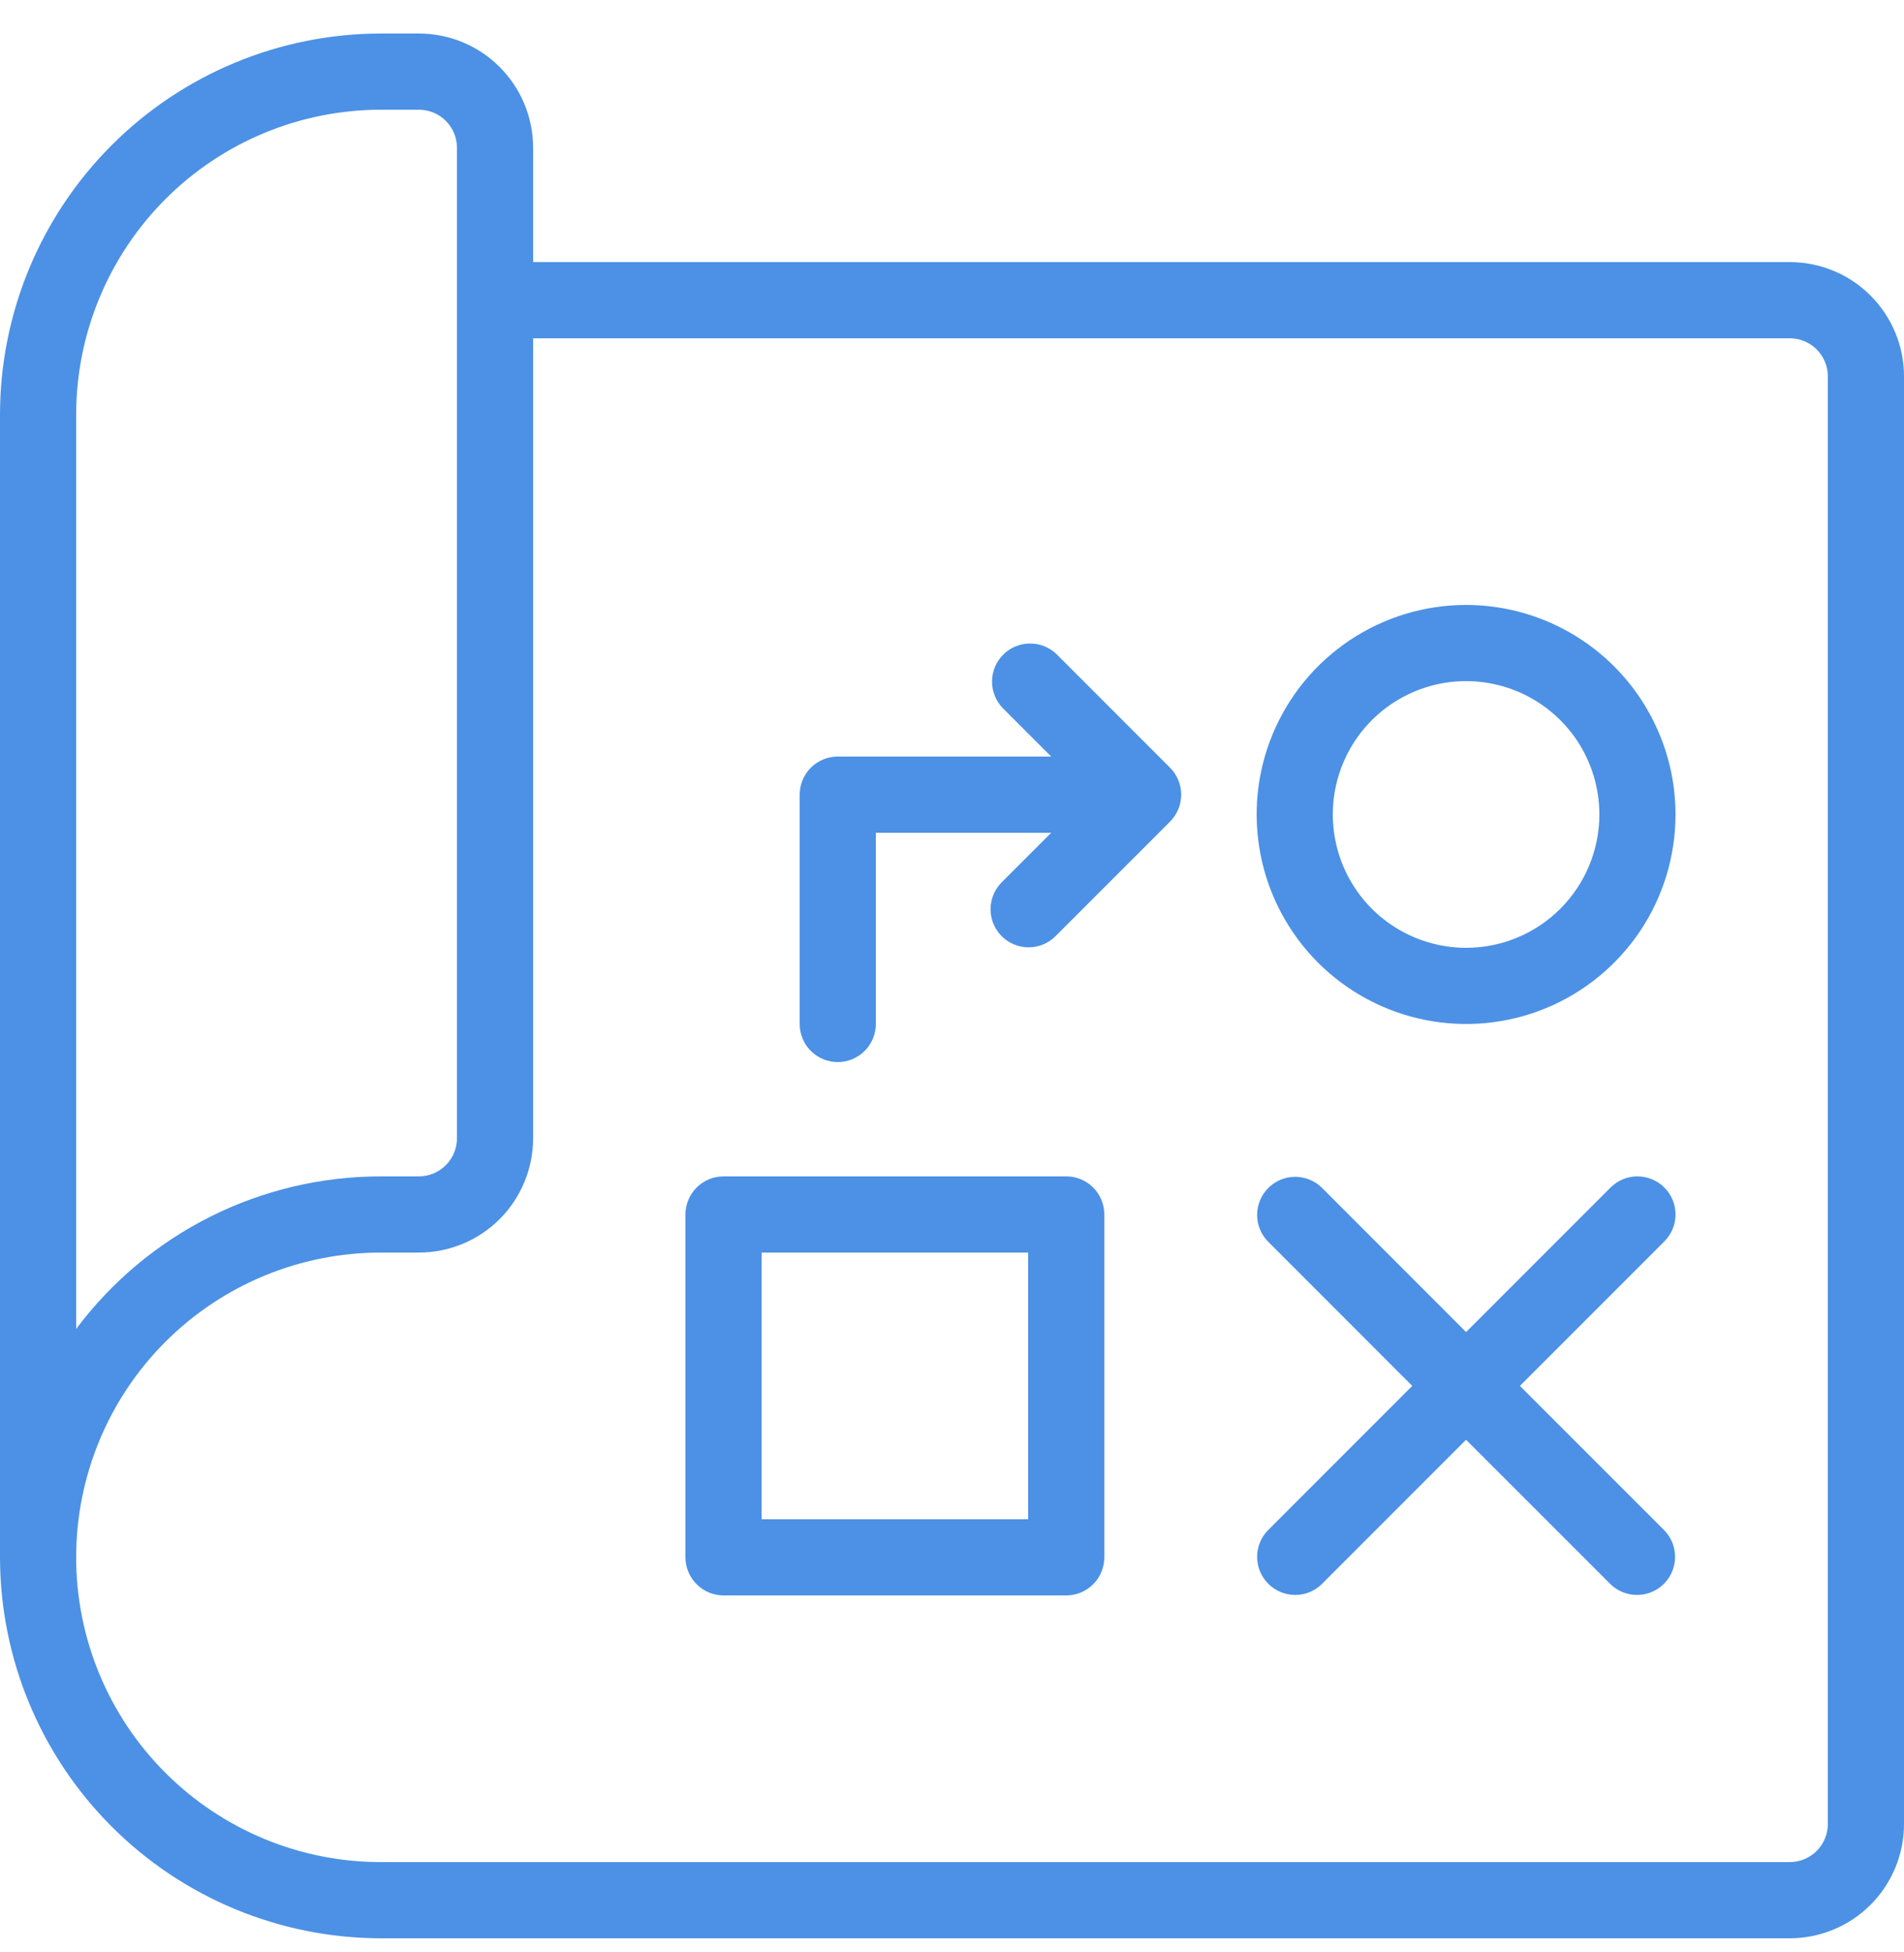
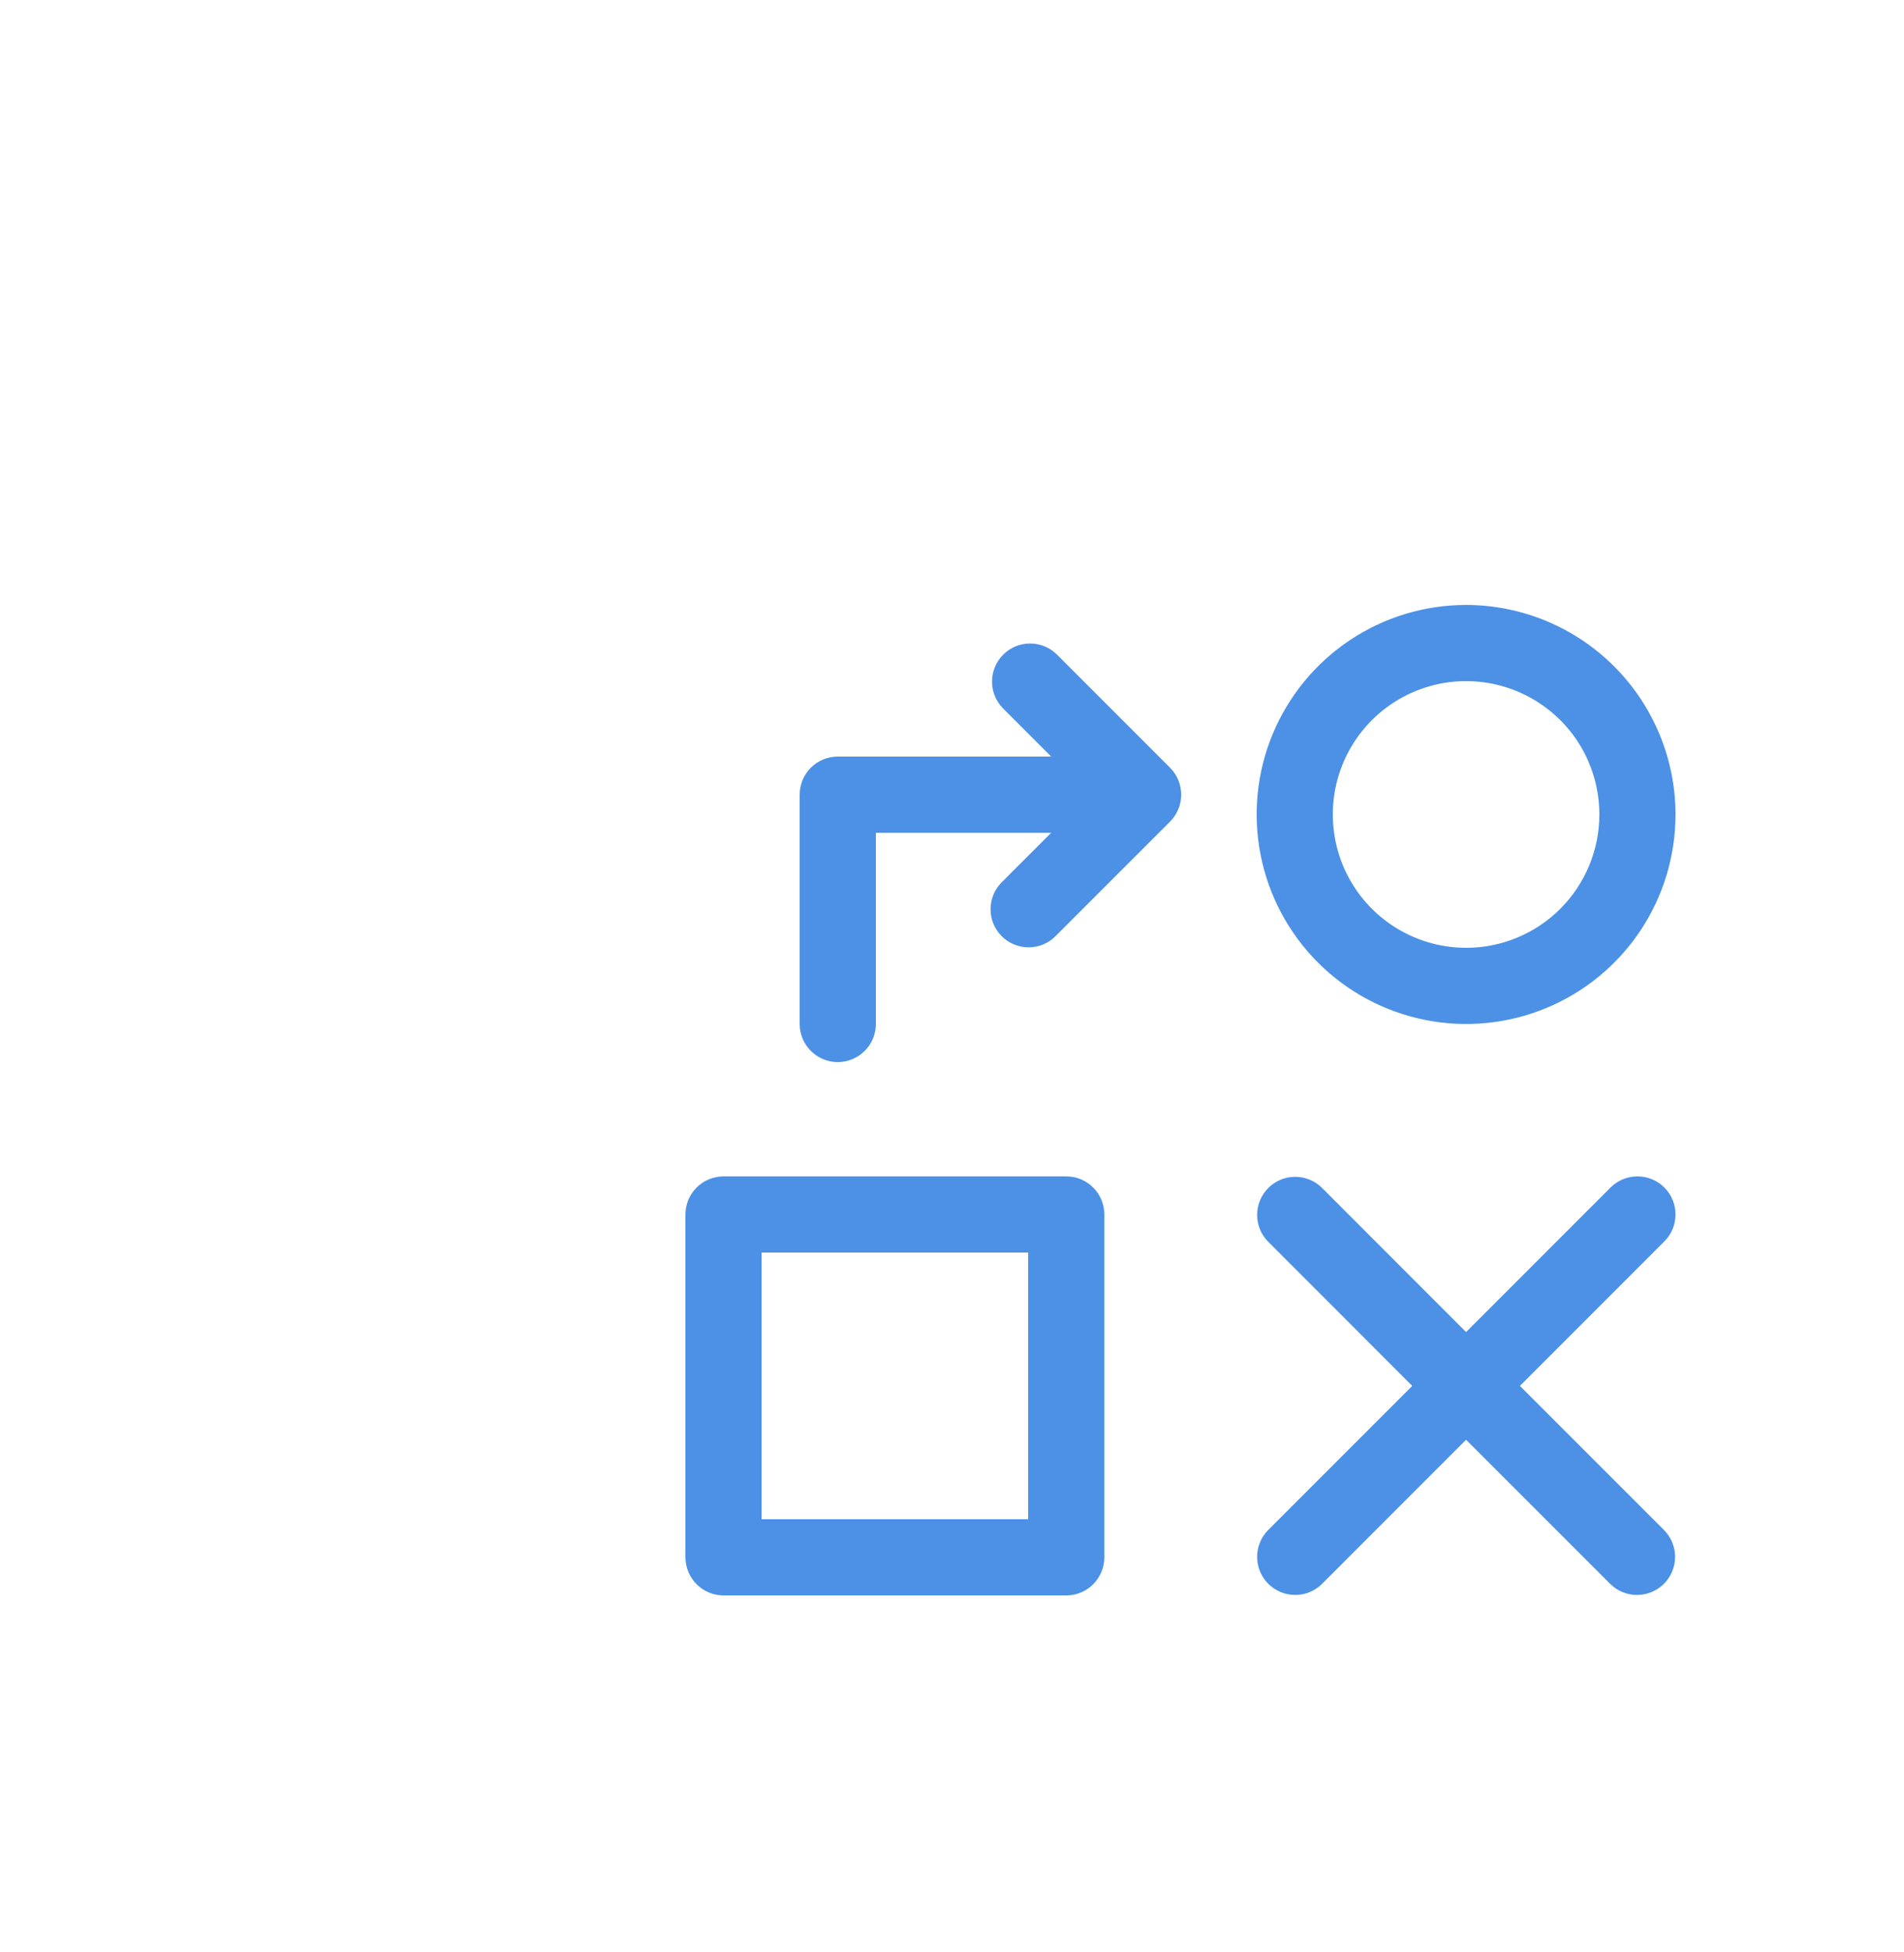
<svg xmlns="http://www.w3.org/2000/svg" width="40" height="41" viewBox="0 0 40 41" fill="none">
  <g id="Group 427321400">
-     <path id="Vector" d="M37.6 5.504H11.2V3.104C11.2 2.467 10.947 1.857 10.497 1.407C10.047 0.956 9.437 0.704 8.8 0.704H8C5.879 0.706 3.845 1.55 2.346 3.049C0.846 4.549 0.002 6.583 0 8.704V32.704C0.002 34.825 0.846 36.858 2.346 38.358C3.845 39.858 5.879 40.701 8 40.704H37.6C38.236 40.704 38.847 40.451 39.297 40.001C39.747 39.551 40 38.94 40 38.304V7.904C40 7.267 39.747 6.657 39.297 6.207C38.847 5.756 38.236 5.504 37.6 5.504ZM1.6 8.704C1.602 7.007 2.277 5.38 3.477 4.18C4.676 2.98 6.303 2.306 8 2.304H8.8C9.012 2.304 9.216 2.388 9.366 2.538C9.516 2.688 9.6 2.891 9.6 3.104V23.904C9.6 24.116 9.516 24.319 9.366 24.469C9.216 24.619 9.012 24.704 8.8 24.704H8C6.758 24.704 5.532 24.993 4.421 25.549C3.31 26.106 2.344 26.913 1.6 27.908V8.704ZM38.4 38.304C38.4 38.516 38.316 38.719 38.166 38.869C38.016 39.019 37.812 39.104 37.6 39.104H8C6.303 39.104 4.675 38.429 3.475 37.229C2.274 36.029 1.6 34.401 1.6 32.704C1.6 31.006 2.274 29.378 3.475 28.178C4.675 26.978 6.303 26.304 8 26.304H8.8C9.437 26.304 10.047 26.051 10.497 25.601C10.947 25.151 11.2 24.54 11.2 23.904V7.104H37.6C37.812 7.104 38.016 7.188 38.166 7.338C38.316 7.488 38.4 7.691 38.4 7.904V38.304Z" fill="#4C91E5" />
    <path id="Vector_2" d="M30.8 12.704C29.93 12.704 29.079 12.962 28.356 13.445C27.632 13.929 27.068 14.616 26.735 15.42C26.402 16.224 26.315 17.108 26.485 17.962C26.655 18.816 27.074 19.599 27.689 20.215C28.305 20.83 29.088 21.249 29.942 21.419C30.796 21.589 31.68 21.502 32.484 21.169C33.288 20.836 33.975 20.272 34.459 19.548C34.942 18.825 35.2 17.974 35.2 17.104C35.199 15.937 34.735 14.819 33.91 13.994C33.085 13.169 31.967 12.705 30.8 12.704ZM30.8 19.904C30.247 19.904 29.705 19.739 29.245 19.432C28.784 19.124 28.425 18.687 28.213 18.175C28.002 17.663 27.946 17.101 28.054 16.557C28.162 16.014 28.429 15.515 28.82 15.124C29.212 14.732 29.711 14.466 30.254 14.357C30.797 14.249 31.36 14.305 31.872 14.517C32.383 14.729 32.821 15.088 33.129 15.548C33.436 16.009 33.6 16.55 33.6 17.104C33.6 17.846 33.305 18.558 32.78 19.084C32.255 19.609 31.543 19.904 30.8 19.904Z" fill="#4C91E5" />
    <path id="Vector_3" d="M22.4 24.704H15.2C14.988 24.704 14.785 24.788 14.635 24.938C14.485 25.088 14.4 25.291 14.4 25.504V32.704C14.4 32.916 14.485 33.119 14.635 33.269C14.785 33.419 14.988 33.504 15.2 33.504H22.4C22.613 33.504 22.816 33.419 22.966 33.269C23.116 33.119 23.2 32.916 23.2 32.704V25.504C23.2 25.291 23.116 25.088 22.966 24.938C22.816 24.788 22.613 24.704 22.4 24.704ZM21.6 31.904H16V26.304H21.6V31.904Z" fill="#4C91E5" />
    <path id="Vector_4" d="M34.966 24.938C34.816 24.788 34.612 24.704 34.4 24.704C34.188 24.704 33.985 24.788 33.835 24.938L30.8 27.973L27.766 24.938C27.615 24.792 27.413 24.712 27.203 24.713C26.993 24.715 26.793 24.799 26.645 24.948C26.496 25.096 26.412 25.297 26.41 25.507C26.408 25.716 26.489 25.918 26.635 26.069L29.669 29.104L26.635 32.138C26.489 32.289 26.408 32.491 26.41 32.701C26.412 32.911 26.496 33.111 26.645 33.26C26.793 33.408 26.993 33.492 27.203 33.494C27.413 33.496 27.615 33.415 27.766 33.269L30.8 30.235L33.835 33.269C33.986 33.415 34.188 33.496 34.397 33.494C34.607 33.492 34.808 33.408 34.956 33.26C35.105 33.111 35.189 32.911 35.191 32.701C35.192 32.491 35.112 32.289 34.966 32.138L31.931 29.104L34.966 26.069C35.116 25.919 35.2 25.716 35.2 25.504C35.2 25.292 35.116 25.088 34.966 24.938Z" fill="#4C91E5" />
    <path id="Vector_5" d="M24.581 16.122L22.197 13.738C22.046 13.592 21.844 13.512 21.634 13.514C21.424 13.515 21.224 13.599 21.075 13.748C20.927 13.896 20.843 14.097 20.841 14.306C20.839 14.516 20.92 14.718 21.065 14.869L22.084 15.888H17.6C17.388 15.888 17.184 15.972 17.034 16.122C16.884 16.272 16.8 16.475 16.8 16.688V21.504C16.8 21.716 16.884 21.919 17.034 22.069C17.184 22.219 17.388 22.304 17.6 22.304C17.812 22.304 18.015 22.219 18.166 22.069C18.316 21.919 18.4 21.716 18.4 21.504V17.488H22.084L21.034 18.538C20.889 18.689 20.808 18.891 20.81 19.101C20.811 19.311 20.896 19.511 21.044 19.66C21.192 19.808 21.393 19.892 21.603 19.894C21.812 19.896 22.015 19.815 22.165 19.669L24.581 17.254C24.655 17.18 24.714 17.091 24.754 16.994C24.794 16.897 24.815 16.793 24.815 16.688C24.815 16.583 24.794 16.479 24.754 16.382C24.714 16.285 24.655 16.196 24.581 16.122Z" fill="#4C91E5" />
  </g>
</svg>